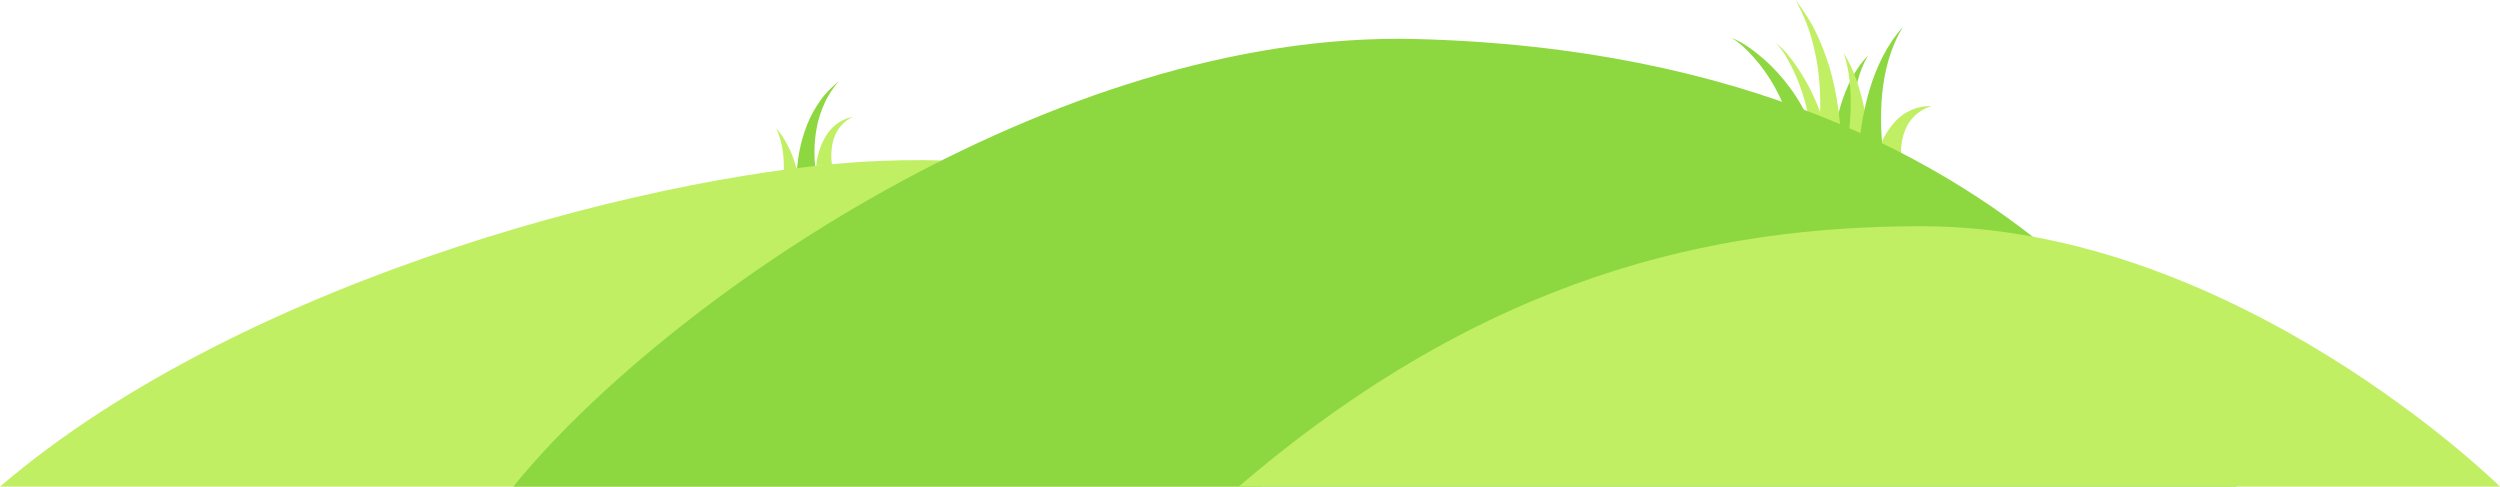
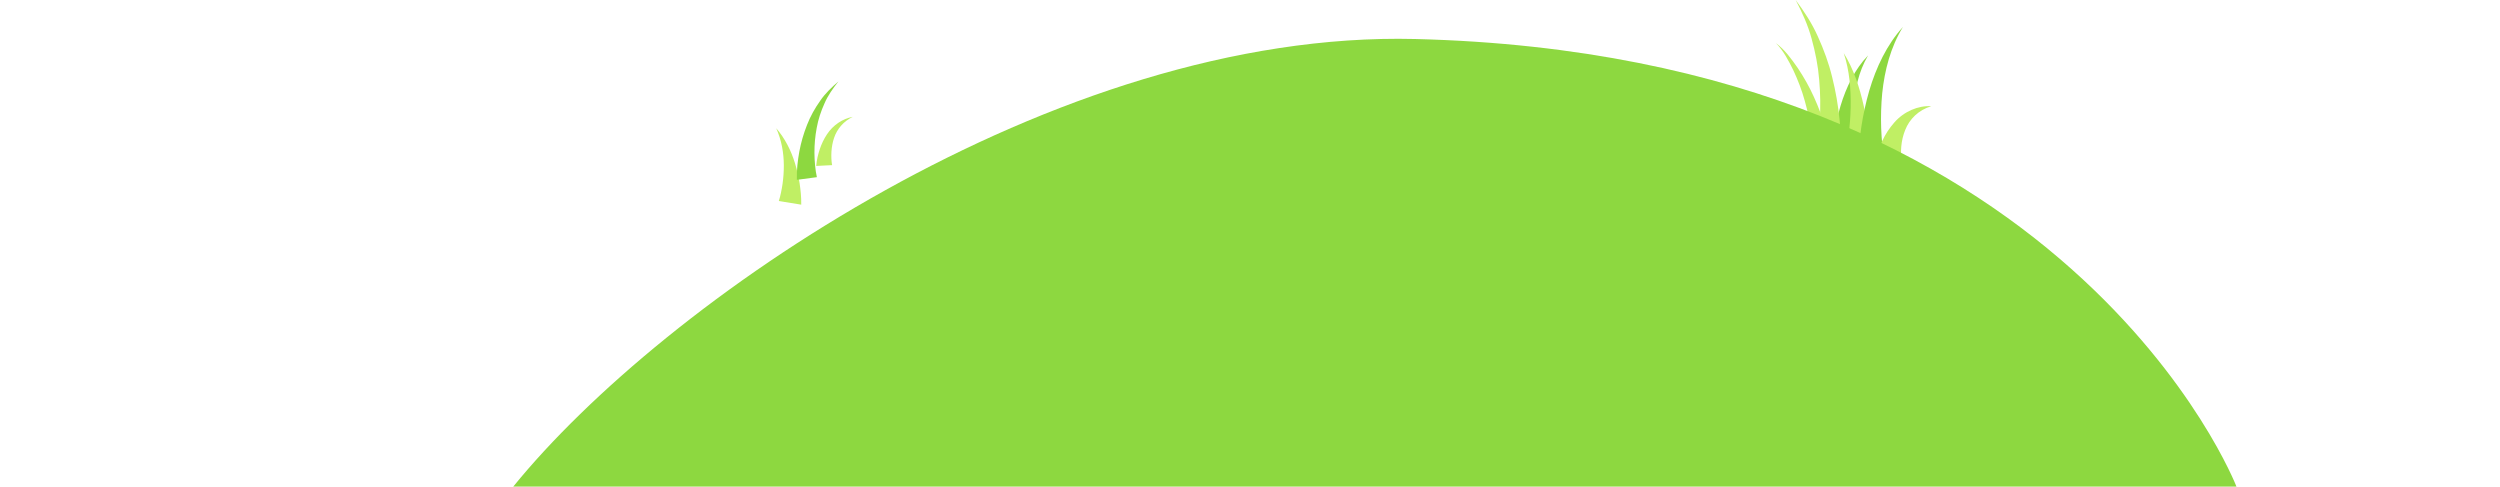
<svg xmlns="http://www.w3.org/2000/svg" x="0px" y="0px" viewBox="0 0 140.475 27.342" style="vertical-align: middle; max-width: 100%;" width="100%" height="100%">
  <g>
    <path d="M43.761,11.296c0.092-0.281,0.164-0.642,0.212-0.975c0.048-0.341,0.071-0.688,0.07-1.038   c-0.004-0.698-0.127-1.407-0.428-2.077c0.481,0.553,0.835,1.244,1.058,1.975c0.112,0.366,0.198,0.743,0.258,1.126   c0.057,0.39,0.097,0.756,0.091,1.193L43.761,11.296z" fill="rgb(192, 239, 100)">
    </path>
    <path d="M44.775,10.105c-0.013-0.576,0.047-1.074,0.14-1.595c0.097-0.513,0.242-1.014,0.433-1.493   c0.186-0.481,0.44-0.934,0.734-1.347c0.284-0.422,0.657-0.772,1.03-1.094c-0.307,0.391-0.595,0.789-0.785,1.237   c-0.199,0.44-0.351,0.897-0.435,1.367c-0.089,0.467-0.132,0.94-0.129,1.411c0.003,0.462,0.047,0.958,0.137,1.364L44.775,10.105z" fill="rgb(141, 216, 64)">
    </path>
    <path d="M45.863,9.324c0.029-0.35,0.101-0.635,0.199-0.937c0.099-0.295,0.233-0.579,0.404-0.837   c0.342-0.523,0.888-0.885,1.452-0.984c-0.524,0.248-0.889,0.69-1.054,1.188c-0.083,0.25-0.129,0.509-0.145,0.77   c-0.015,0.254-0.005,0.538,0.037,0.755L45.863,9.324z" fill="rgb(192, 239, 100)">
    </path>
    <path d="M102.897,9.225c0.012-0.597,0.076-1.125,0.161-1.676c0.088-0.544,0.208-1.081,0.364-1.607   c0.317-1.045,0.803-2.062,1.545-2.826c-0.541,0.917-0.751,1.944-0.814,2.959c-0.028,0.51-0.019,1.02,0.019,1.526   c0.039,0.498,0.104,1.024,0.204,1.475L102.897,9.225z" fill="rgb(141, 216, 64)">
-     </path>
-     <path d="M100.937,9.246c-0.066-1.328-0.36-2.679-0.982-3.911c-0.304-0.618-0.675-1.212-1.115-1.759   c-0.447-0.535-0.929-1.075-1.539-1.444c0.672,0.261,1.252,0.718,1.807,1.186c0.549,0.481,1.045,1.03,1.482,1.629   c0.89,1.192,1.486,2.617,1.822,4.106L100.937,9.246z" fill="rgb(141, 216, 64)">
    </path>
    <path d="M101.908,9.198c-0.016-1.187-0.17-2.383-0.501-3.543c-0.161-0.582-0.378-1.149-0.636-1.699   c-0.268-0.542-0.551-1.099-0.984-1.534c0.5,0.368,0.87,0.886,1.226,1.395c0.347,0.519,0.658,1.068,0.916,1.643   c0.524,1.147,0.88,2.379,1.089,3.64L101.908,9.198z" fill="rgb(192, 239, 100)">
    </path>
    <path d="M101.952,9.031c0.158-0.692,0.255-1.484,0.302-2.243c0.045-0.768,0.034-1.542-0.035-2.314   c-0.061-0.774-0.215-1.538-0.422-2.293c-0.204-0.758-0.529-1.477-0.9-2.182c0.474,0.635,0.92,1.312,1.248,2.051   c0.333,0.735,0.617,1.503,0.807,2.296c0.198,0.791,0.338,1.6,0.418,2.418c0.076,0.826,0.11,1.624,0.051,2.504L101.952,9.031z" fill="rgb(192, 239, 100)">
    </path>
    <path d="M103.636,9.074c0.104-0.465,0.183-0.987,0.243-1.489c0.059-0.508,0.097-1.019,0.11-1.533   c0.017-1.026-0.058-2.064-0.389-3.068c0.558,0.899,0.897,1.942,1.129,2.994c0.113,0.528,0.2,1.062,0.266,1.601   c0.063,0.544,0.111,1.07,0.121,1.647L103.636,9.074z" fill="rgb(192, 239, 100)">
    </path>
    <path d="M99.644,9.112c0.064-0.283,0.071-0.72,0.024-1.09c-0.045-0.386-0.146-0.772-0.306-1.139   c-0.309-0.743-0.883-1.401-1.602-1.901c0.824,0.276,1.633,0.769,2.232,1.507c0.304,0.363,0.557,0.779,0.748,1.226   c0.191,0.462,0.333,0.891,0.389,1.474L99.644,9.112z" fill="rgb(192, 239, 100)">
    </path>
    <path d="M104.411,9.219c0.007-0.741,0.078-1.409,0.179-2.1c0.104-0.684,0.251-1.359,0.442-2.02   c0.389-1.316,0.991-2.588,1.894-3.585c-0.701,1.147-1.03,2.44-1.165,3.73c-0.061,0.648-0.08,1.297-0.058,1.943   c0.024,0.638,0.082,1.306,0.188,1.894L104.411,9.219z" fill="rgb(141, 216, 64)">
    </path>
    <path d="M105.39,9.15c0.145-0.885,0.499-1.637,1.045-2.26c0.541-0.626,1.351-0.97,2.083-0.922   c-0.716,0.212-1.227,0.729-1.463,1.331c-0.243,0.593-0.292,1.292-0.178,1.851H105.39z" fill="rgb(192, 239, 100)">
    </path>
-     <path d="M0,27.342c13.864-11.867,37.761-17.828,49.438-18.3c26.815-1.083,21.433,18.3,21.433,18.3H0z" fill="rgb(192, 239, 100)">
-     </path>
    <path d="M28.84,27.342C37.26,16.97,59.273,1.687,79.525,2.192c36.784,0.917,46.142,25.151,46.142,25.151   H28.84z" fill="rgb(141,216,64)">
-     </path>
-     <path d="M69.604,27.342c13.864-11.867,26.683-14.63,38.369-14.63c17.694,0,32.502,14.63,32.502,14.63H69.604   z" fill="rgb(192, 239, 100)">
    </path>
  </g>
</svg>